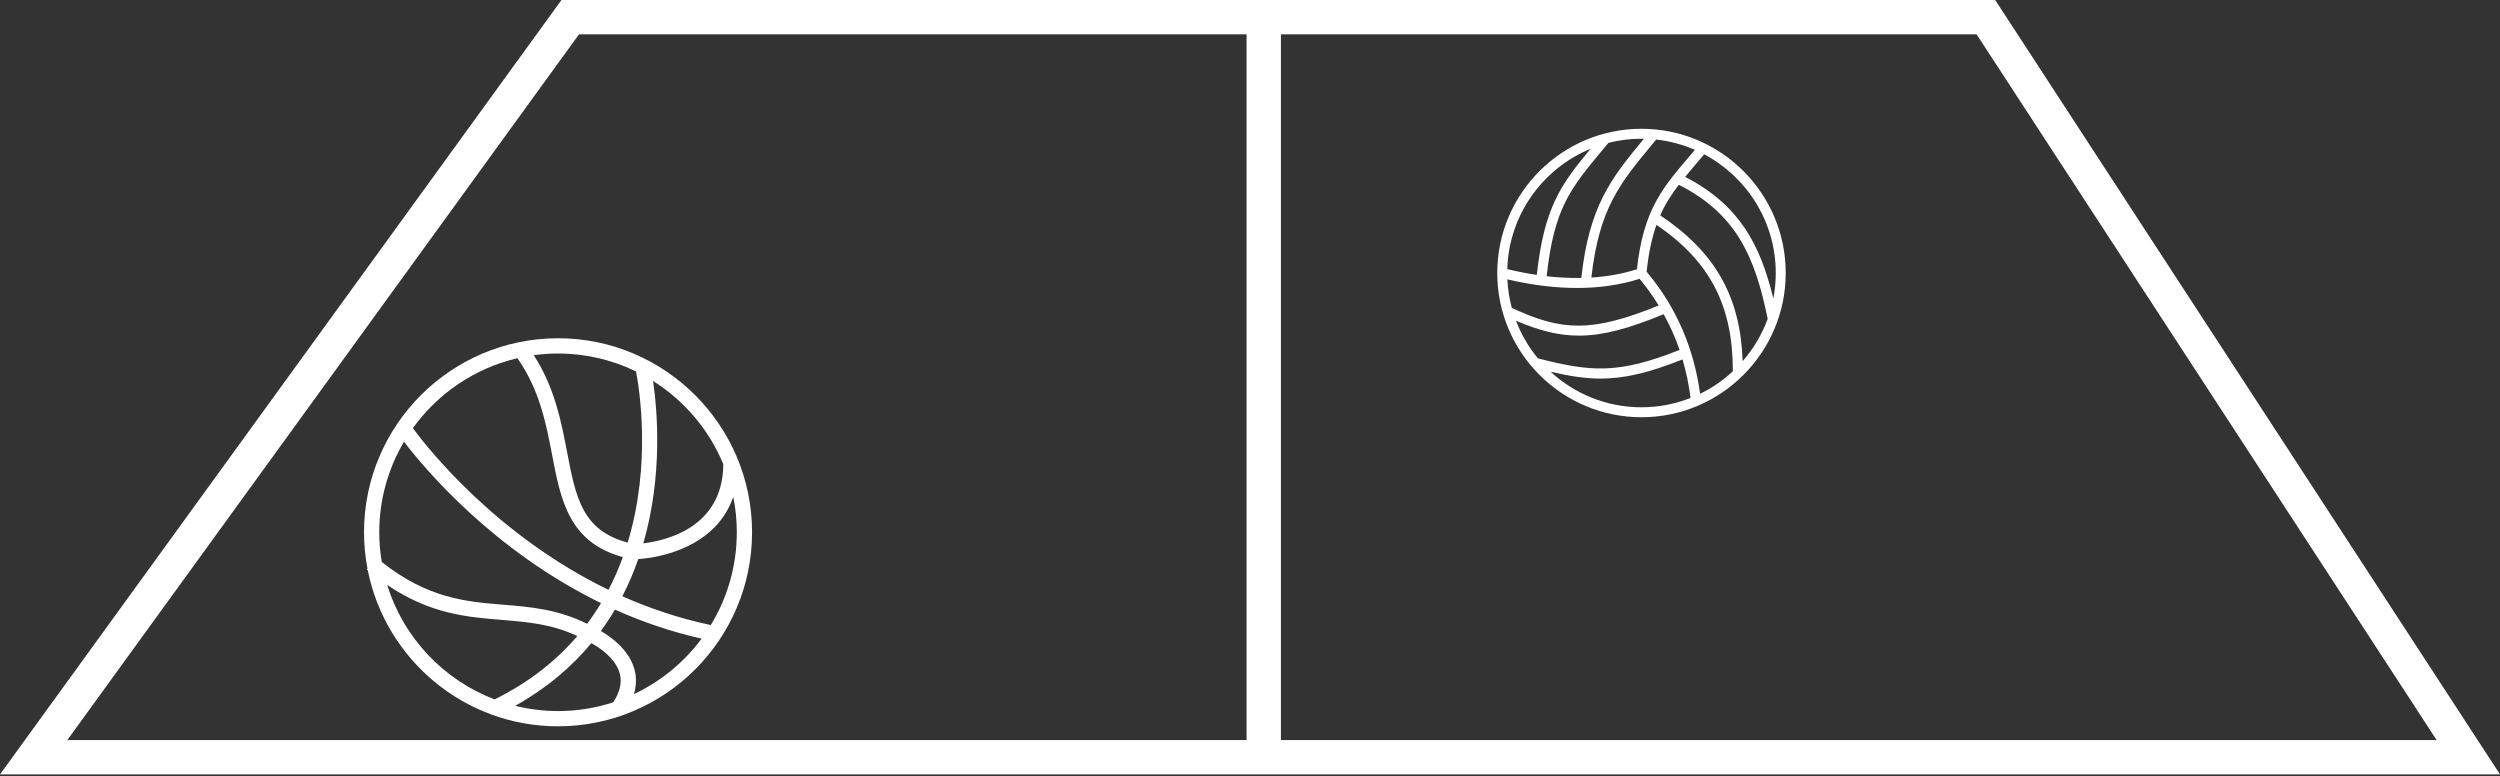
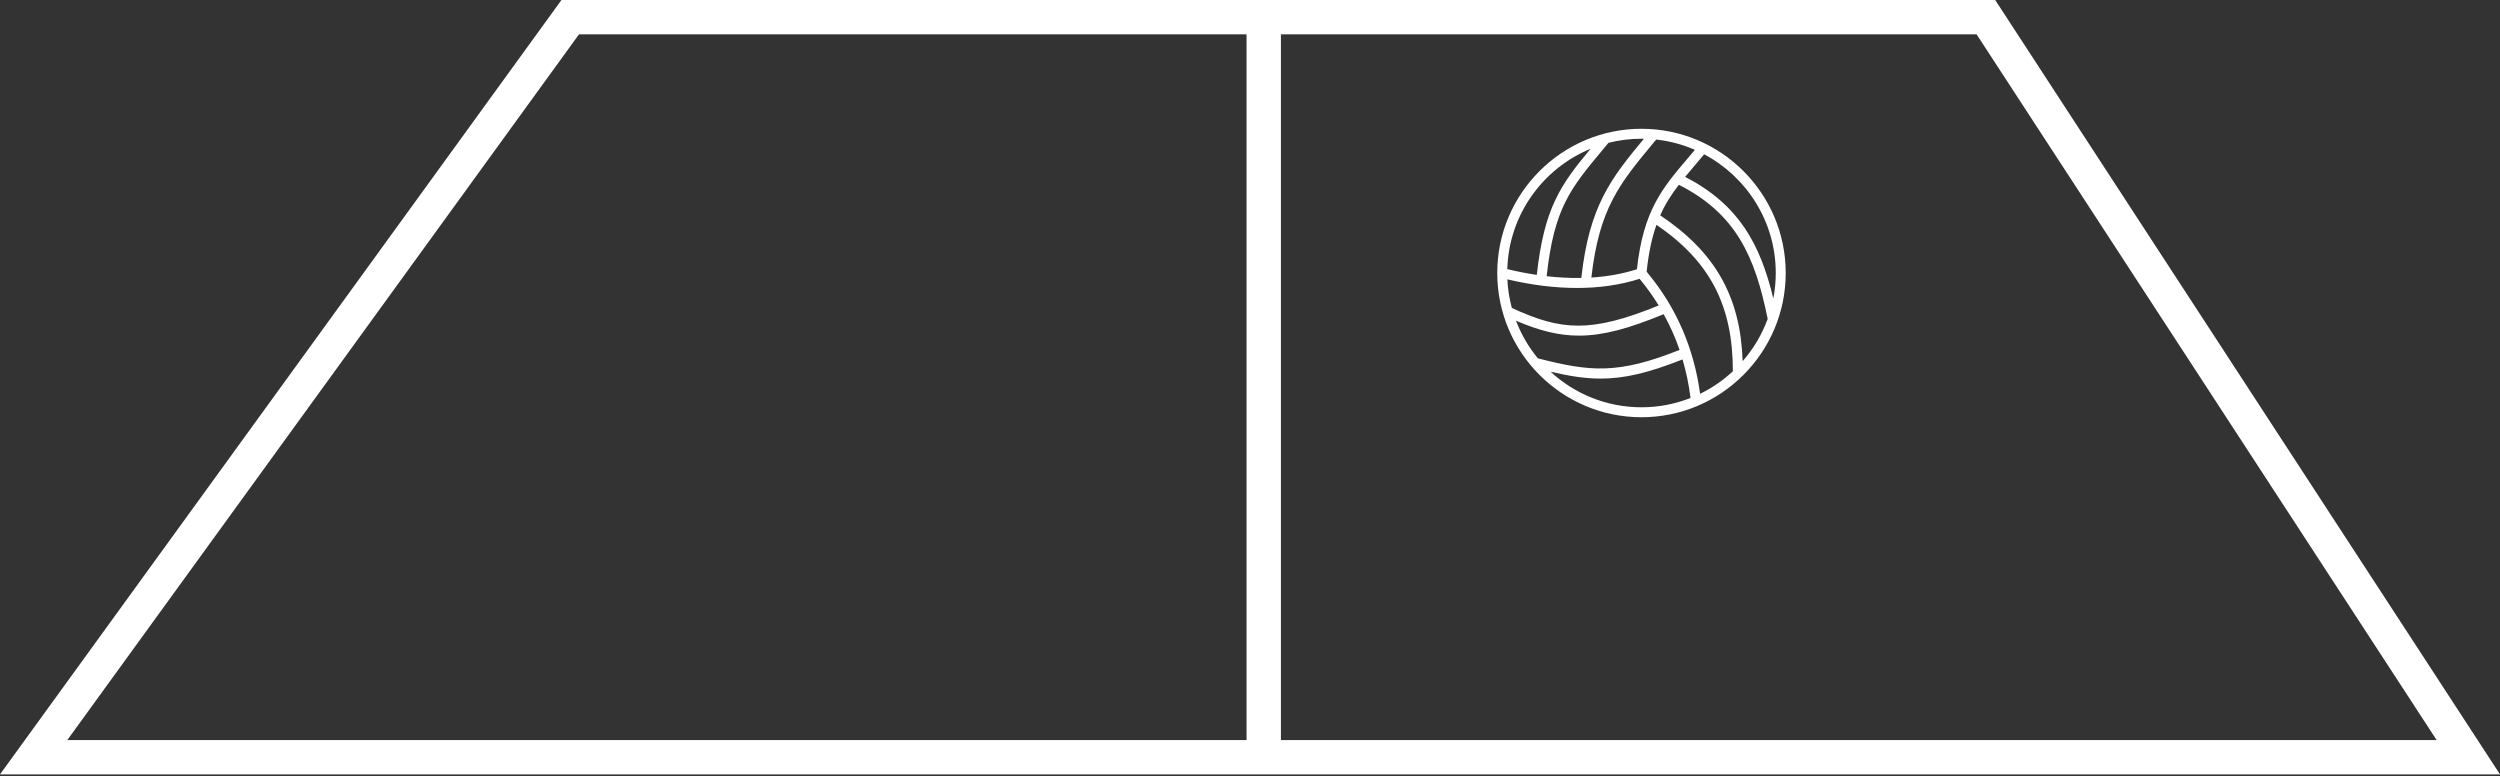
<svg xmlns="http://www.w3.org/2000/svg" width="728" height="226" viewBox="0 0 728 226" fill="none">
  <rect x="0" y="0" width="728" height="226" fill="#333333" stroke="none" />
  <g clip-path="url(#clip0_14_16)">
    <path d="M162.5 98.5C131.346 98.5 106 123.846 106 155C106 158.614 106.356 162.147 107.006 165.575L106.794 165.829C106.896 165.915 106.995 165.988 107.096 166.072C112.257 191.942 135.134 211.5 162.5 211.5C193.654 211.5 219 186.154 219 155C219 123.846 193.654 98.5 162.5 98.5ZM210.621 135.158C210.546 153.487 194.198 157.396 187.327 158.225C193.054 138.474 191.422 119.514 190.171 110.935C199.261 116.665 206.466 125.122 210.621 135.158ZM185.211 108.166C186.159 113.066 189.74 135.137 182.779 157.991C169.536 154.48 167.657 144.836 165.15 131.707C163.452 122.813 161.533 112.847 155.431 103.433C157.745 103.118 160.102 102.941 162.5 102.941C170.638 102.941 178.344 104.821 185.211 108.166ZM150.665 104.315C157.13 113.448 159.075 123.569 160.788 132.54C163.277 145.576 165.646 157.917 181.368 162.224C180.208 165.42 178.829 168.61 177.191 171.751C144.583 155.955 124.575 130.58 120.225 124.678C127.467 114.607 138.212 107.221 150.665 104.315ZM117.641 128.627C123.731 136.592 143.686 160.359 175.019 175.625C173.794 177.668 172.445 179.677 170.97 181.646C162.393 177.386 154.336 176.727 146.53 176.091C135.728 175.21 124.566 174.267 111.171 163.647C110.698 160.834 110.44 157.947 110.44 155C110.441 145.38 113.073 136.368 117.641 128.627ZM112.747 170.33C125.25 178.794 135.863 179.677 146.17 180.519C153.593 181.124 160.647 181.71 168.122 185.211C162.099 192.259 154.238 198.619 144.034 203.663C129.131 197.988 117.481 185.666 112.747 170.33ZM150.018 205.537C159.284 200.363 166.54 194.107 172.207 187.282C174.587 188.597 179.25 191.668 180.465 196.089C181.187 198.709 180.532 201.542 178.56 204.514C173.501 206.159 168.106 207.06 162.501 207.06C158.198 207.059 154.018 206.525 150.018 205.537ZM184.594 202.124C185.33 199.678 185.396 197.259 184.741 194.889C183.19 189.281 178.065 185.548 174.971 183.744C176.464 181.707 177.827 179.631 179.07 177.524C186.843 181.011 195.268 183.935 204.313 185.974C199.198 192.86 192.427 198.436 184.594 202.124ZM206.986 182.014C197.733 180.066 189.138 177.145 181.23 173.629C183.074 170.063 184.601 166.439 185.863 162.818C189.763 162.535 200.686 161.077 208.075 153.545C210.556 151.016 212.368 148.049 213.531 144.695C214.203 148.027 214.56 151.472 214.56 155C214.559 164.886 211.789 174.135 206.986 182.014Z" fill="white" />
  </g>
  <g clip-path="url(#clip1_14_16)">
    <path d="M478 37.5C454.842 37.5 436 56.341 436 79.5C436 102.659 454.842 121.5 478 121.5C501.158 121.5 520 102.659 520 79.5C520 56.341 501.158 37.5 478 37.5ZM517.103 79.5C517.103 82.033 516.853 84.508 516.391 86.908C512.51 70.86 506.279 59.573 490.719 51.499C491.691 50.316 492.71 49.114 493.786 47.849C494.581 46.915 495.41 45.939 496.253 44.931C508.641 51.501 517.103 64.528 517.103 79.5ZM447.83 104.35C445.144 101.095 442.982 97.396 441.453 93.388C448.18 96.274 453.851 97.734 459.801 97.734C466.869 97.734 474.359 95.654 484.456 91.49C486.294 94.81 487.857 98.273 489.097 101.895C471.118 109.045 463.197 108.277 447.83 104.35ZM459.21 83.855C465.794 83.855 471.926 82.959 477.458 81.19L477.628 81.416C479.618 83.819 481.402 86.337 483.008 88.95C463.162 97.073 454.529 96.268 440.246 89.673C439.525 86.998 439.076 84.213 438.943 81.347C446.016 83.012 452.823 83.855 459.21 83.855ZM479.903 79.625L479.505 79.093C480.09 73.513 481.054 69.148 482.365 65.469C497.928 76.084 504.635 88.966 504.605 108.122C501.781 110.749 498.573 112.967 495.071 114.674C493.266 101.401 488.163 89.599 479.903 79.625ZM476.67 78.402C472.585 79.719 468.142 80.527 463.407 80.822C465.681 60.643 471.68 53.411 481.448 41.642L482.283 40.636C486.249 41.07 490.037 42.1 493.559 43.633C492.885 44.434 492.222 45.216 491.579 45.971C484.025 54.843 478.536 61.324 476.67 78.402ZM478.704 40.414C469.154 51.925 462.78 59.94 460.483 80.938C457.232 80.998 453.86 80.828 450.386 80.43C452.535 60.626 457.329 54.865 466.67 43.661L468.388 41.594C471.464 40.815 474.683 40.397 478 40.397C478.236 40.397 478.468 40.41 478.704 40.414ZM463.184 43.321C454.573 53.687 449.666 60.364 447.514 80.05C444.707 79.633 441.841 79.071 438.926 78.365C439.38 62.535 449.281 49.035 463.184 43.321ZM451.515 108.237C456.899 109.491 461.48 110.247 466.142 110.247C472.941 110.247 479.967 108.623 489.953 104.667C491.014 108.274 491.801 112.012 492.284 115.888C487.857 117.635 483.041 118.603 478 118.603C467.791 118.603 458.487 114.667 451.515 108.237ZM507.461 105.169C506.813 86.33 499.474 73.435 483.454 62.704C484.936 59.367 486.756 56.572 488.881 53.806C505.503 62.252 511.048 74.595 514.749 92.868C513.086 97.424 510.591 101.582 507.461 105.169Z" fill="white" />
  </g>
  <path d="M9.801 220.5L166.051 5H578.291L718.772 220.5H9.801Z" stroke="white" stroke-width="10" />
  <line x1="368" y1="223.5" x2="368" y2="0.5" stroke="white" stroke-width="10" />
  <defs>
    <clipPath id="clip0_14_16">
-       <path d="M106 98.5H219V211.5H106V98.5Z" fill="white" />
-     </clipPath>
+       </clipPath>
    <clipPath id="clip1_14_16">
      <path d="M436 37.5H520V121.5H436V37.5Z" fill="white" />
    </clipPath>
  </defs>
</svg>